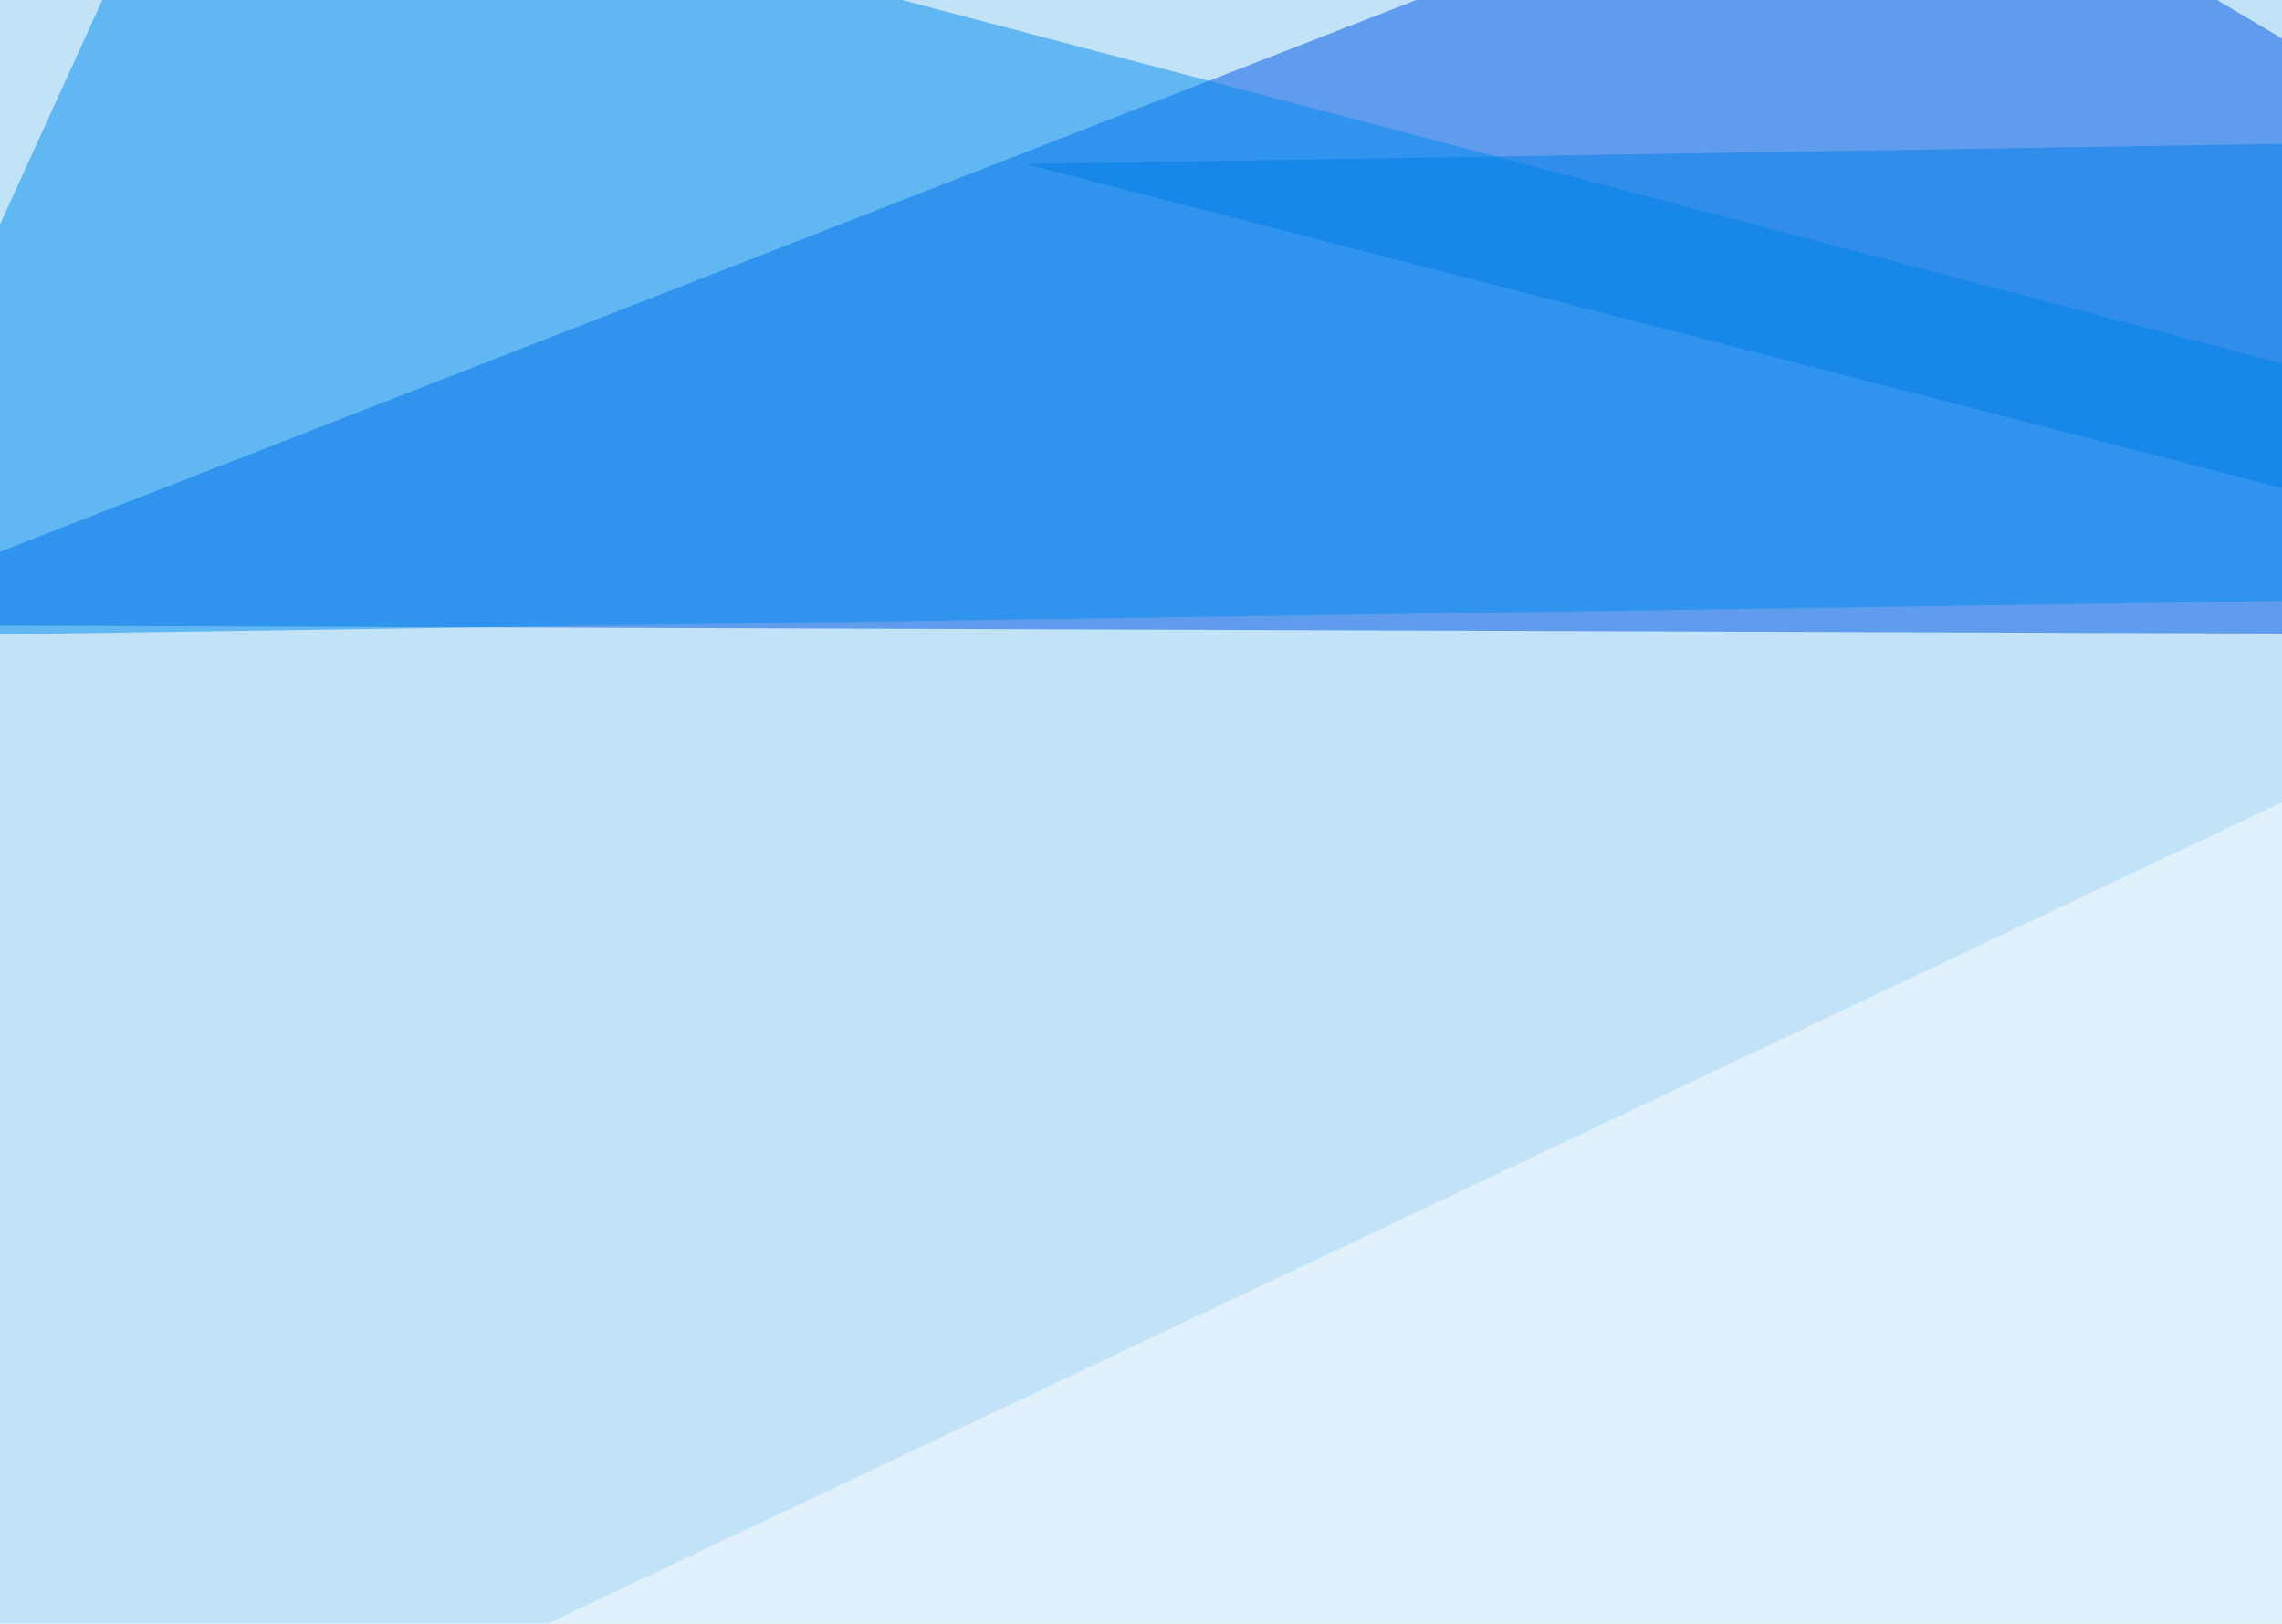
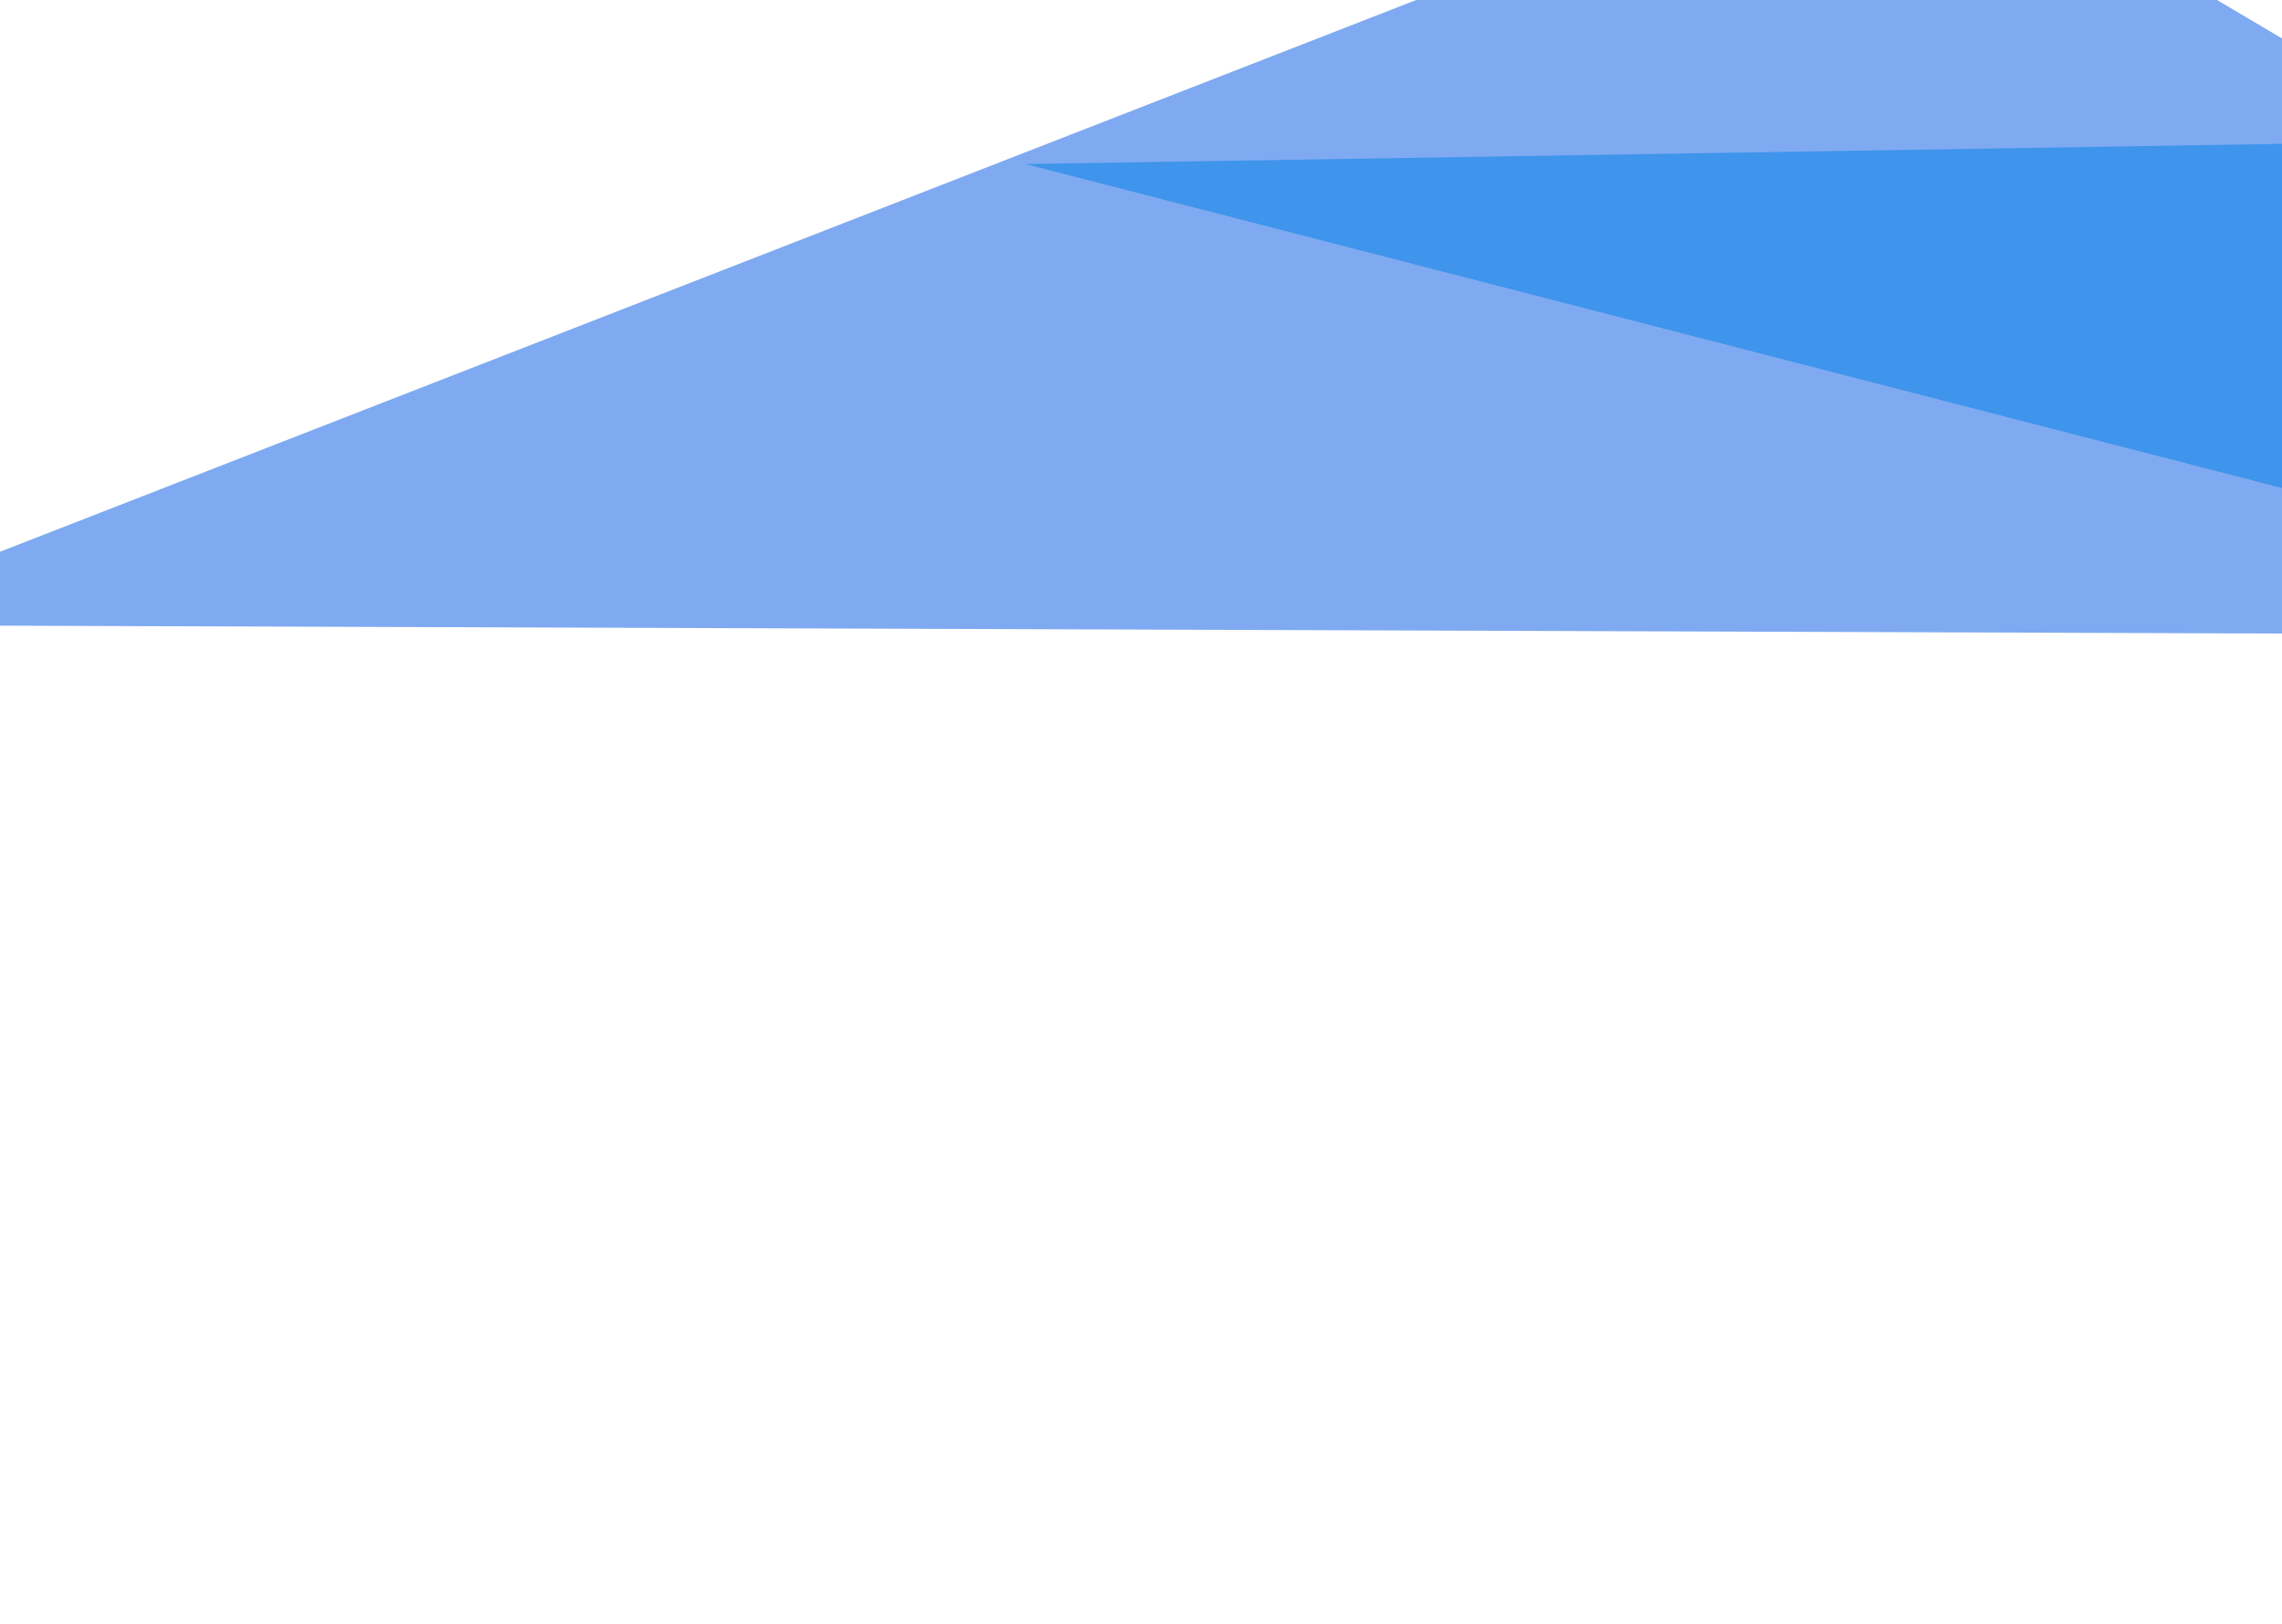
<svg xmlns="http://www.w3.org/2000/svg" width="551" height="392">
  <filter id="a">
    <feGaussianBlur stdDeviation="55" />
  </filter>
-   <rect width="100%" height="100%" fill="#c1e2f7" />
  <g filter="url(#a)">
    <g fill-opacity=".5">
      <path fill="#0057e5" d="M-45.4 150.9L458.5-45.4l337 199.2z" />
-       <path fill="#fff" d="M795.4 578.6L-45.4 476.1l717.8-339.9z" />
-       <path fill="#008cee" d="M45.4-45.4l712 187.5-802.8 11.7z" />
      <path fill="#0081e7" d="M247.6 39.6l547.8-8.8-82 128.9z" />
    </g>
  </g>
</svg>